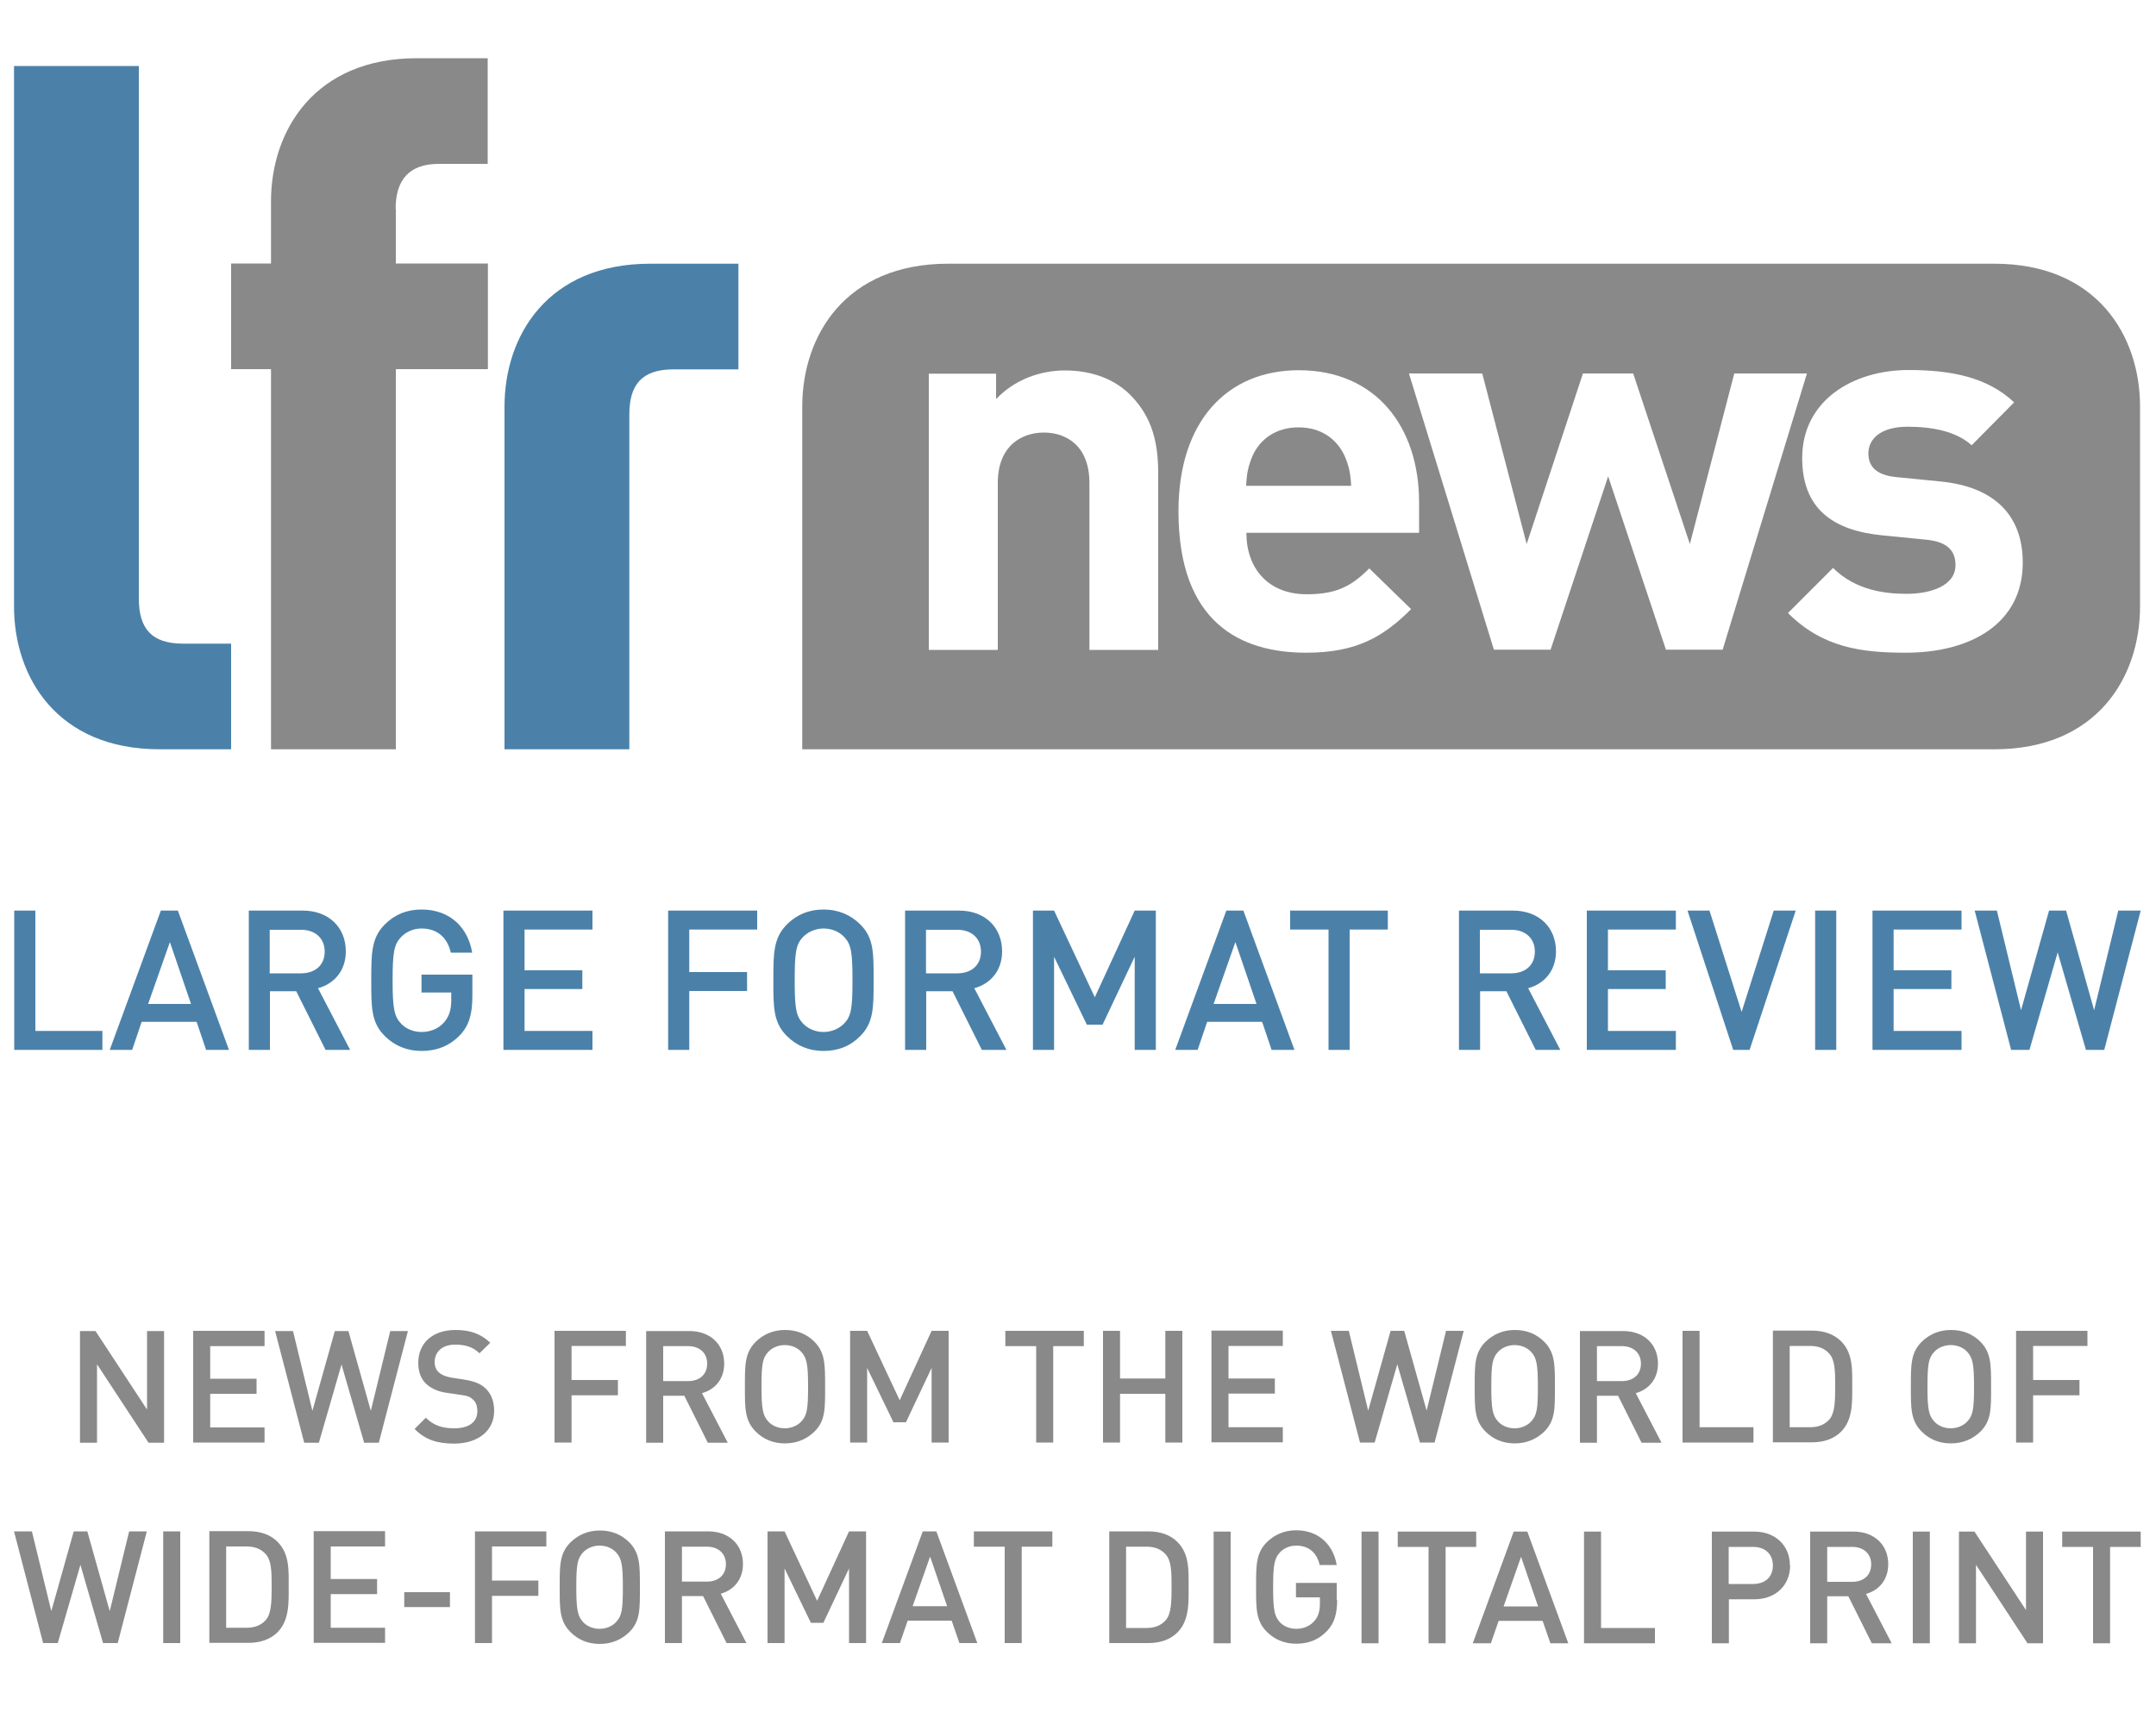
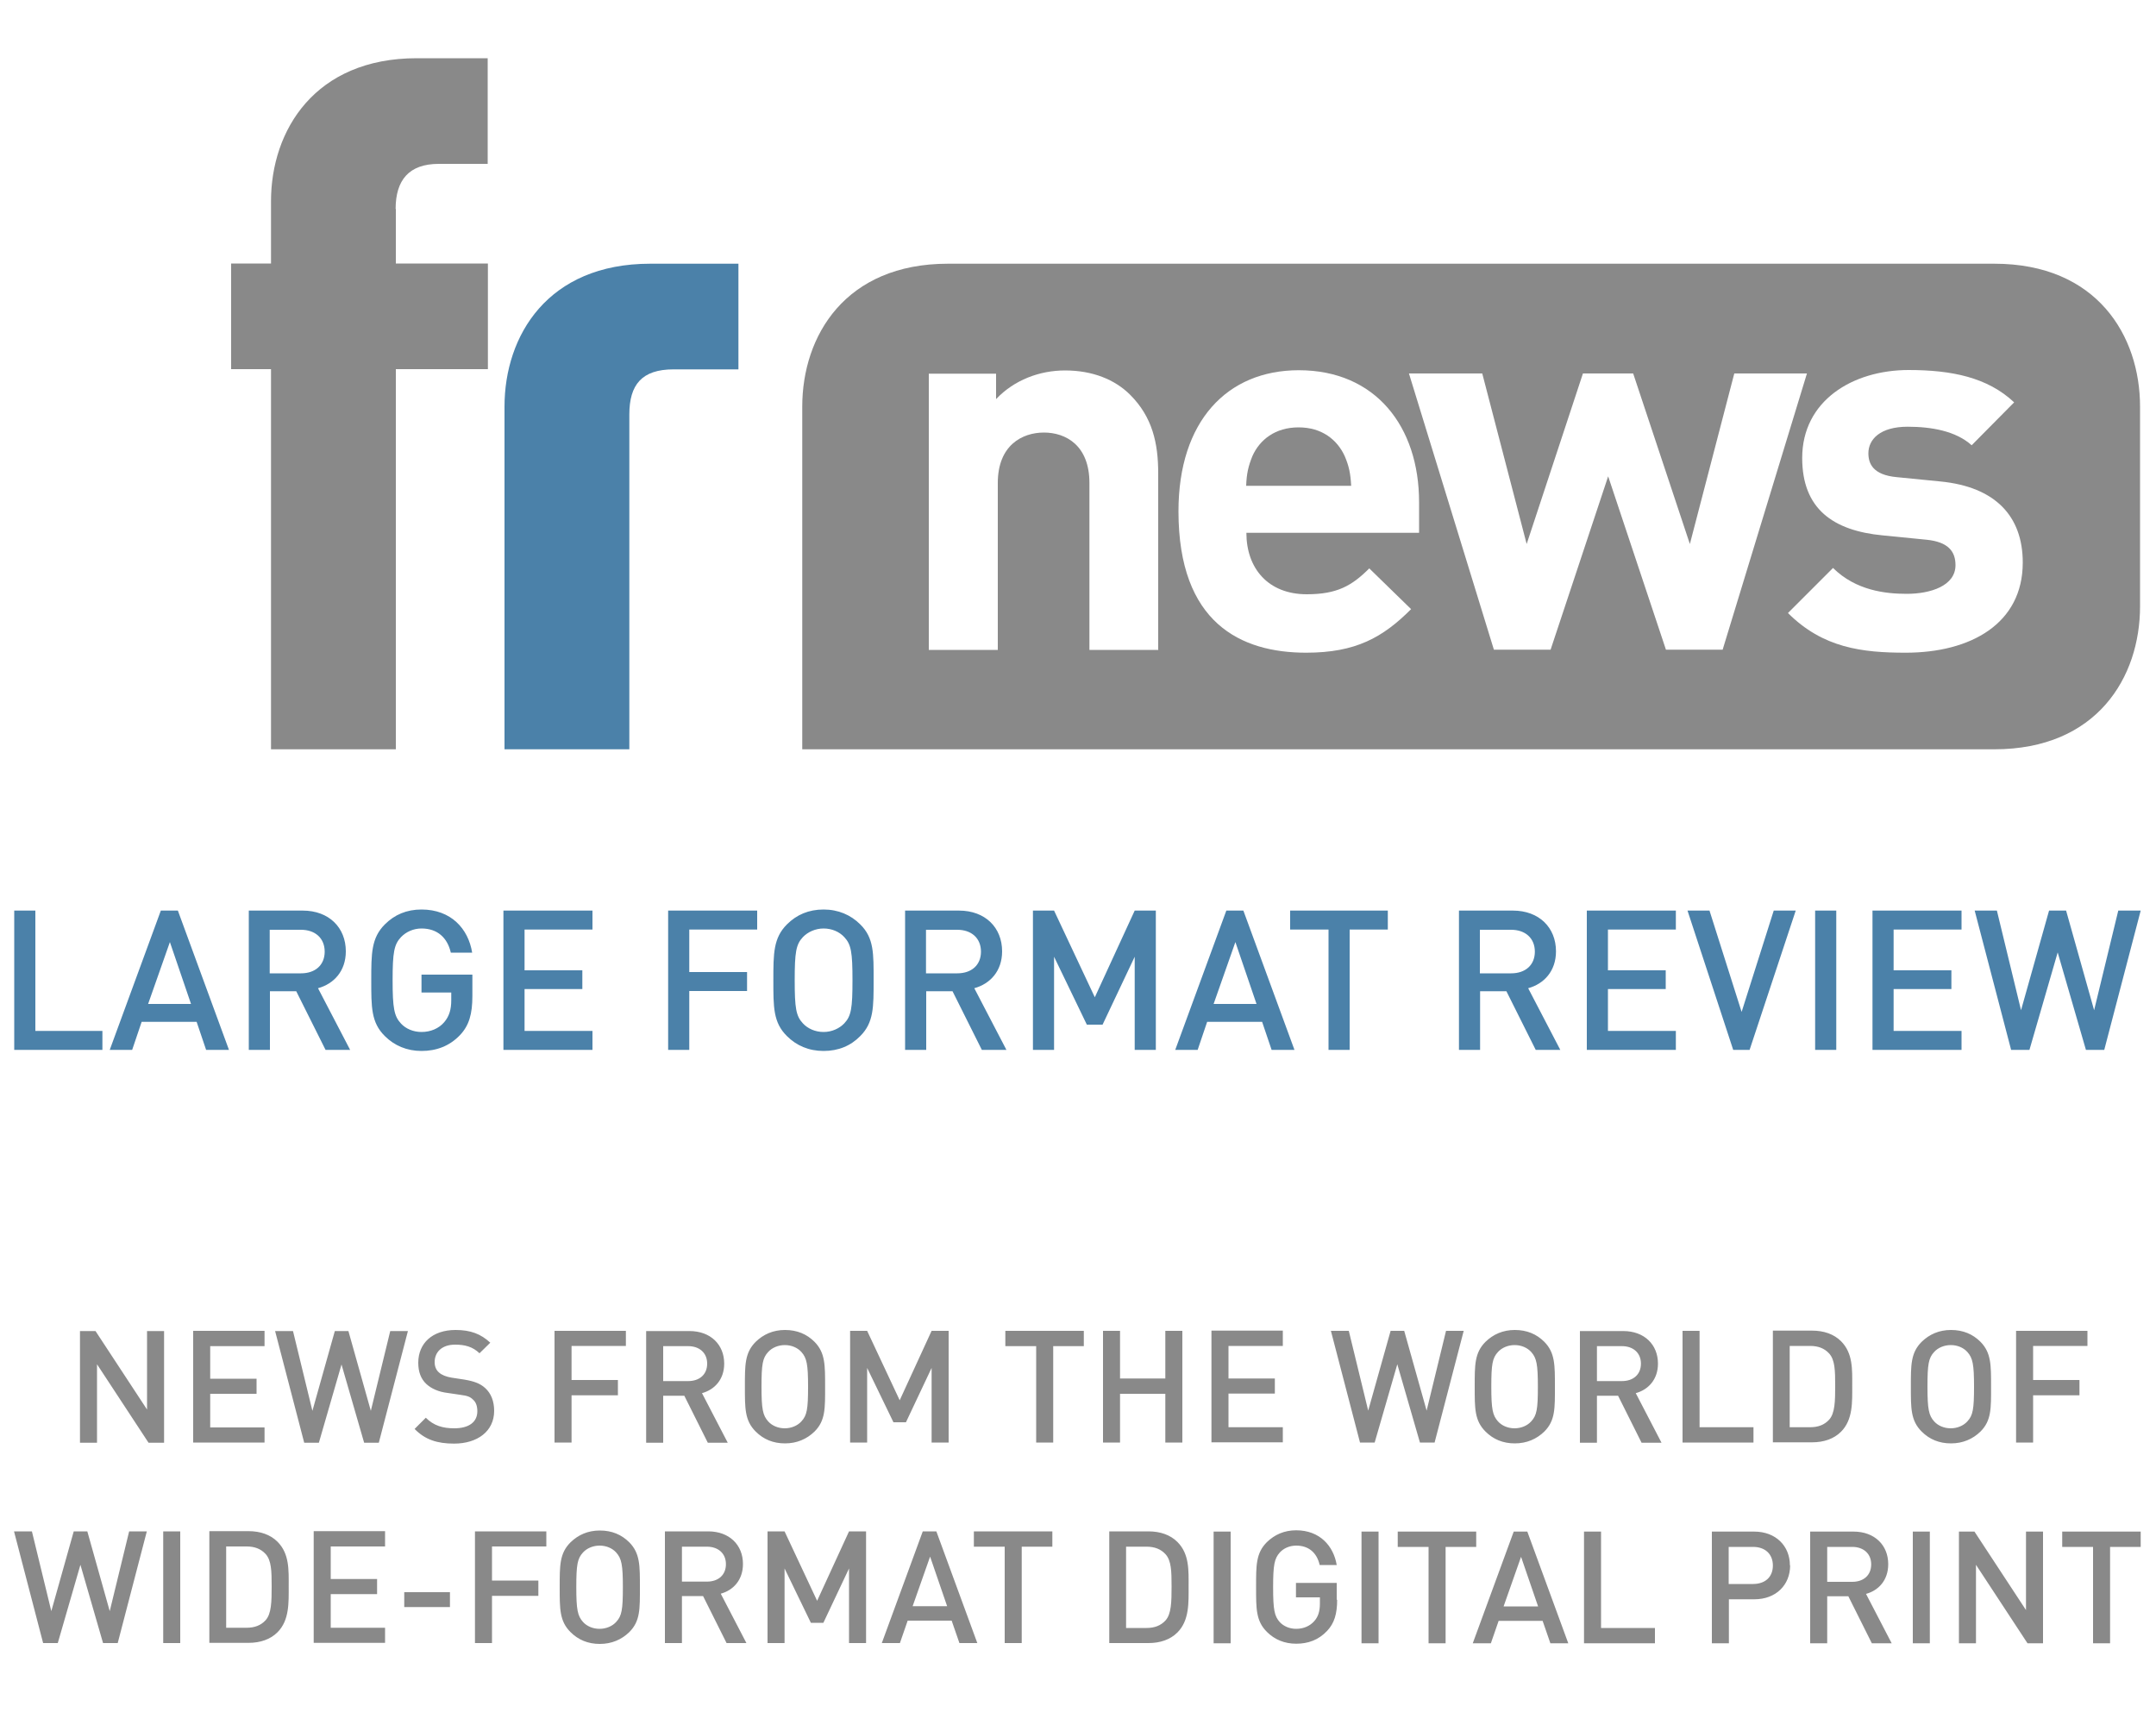
<svg xmlns="http://www.w3.org/2000/svg" xml:space="preserve" width="100mm" height="80mm" version="1.1" style="shape-rendering:geometricPrecision; text-rendering:geometricPrecision; image-rendering:optimizeQuality; fill-rule:evenodd; clip-rule:evenodd" viewBox="0 0 10000 8000">
  <defs>
    <style type="text/css">
   
    .fil0 {fill:white}
    .fil1 {fill:#4B81A9;fill-rule:nonzero}
    .fil2 {fill:#898989;fill-rule:nonzero}
    .fil3 {fill:white;fill-rule:nonzero}
   
  </style>
  </defs>
  <g id="Layer_x0020_1">
    <rect class="fil0" width="10000" height="8000" />
-     <path class="fil1" d="M1072 3475l0 -490 -223 0c-147,0 -205,-71 -205,-209l0 -2470 -579 0 0 2506c0,329 200,663 676,663l329 0z" />
    <path class="fil1" d="M3425 1223l0 490 -301 0c-147,0 -205,71 -205,209l0 1553 -579 0 0 -1589c0,-329 200,-663 676,-663l407 0z" />
    <path class="fil2" d="M1835 969c0,-134 62,-209 200,-209l227 0 0 -490 -329 0c-472,0 -676,334 -676,663l0 289 -185 0 0 490 185 0 0 1763 579 0 0 -1763 427 0 0 -490 -427 0 0 -253z" />
    <path class="fil2" d="M3721 1886c0,-329 200,-663 676,-663l4853 0c476,0 676,334 676,663 0,309 0,617 0,926 0,329 -200,663 -676,663 -1843,0 -3686,0 -5529,0 0,-530 0,-1059 0,-1589z" />
    <path class="fil3" d="M5372 3013l0 -818c0,-140 -27,-261 -130,-364 -71,-71 -175,-113 -302,-113 -118,0 -236,44 -320,133l0 -118 -312 0 0 1281 320 0 0 -774c0,-175 113,-234 214,-234 101,0 211,59 211,234l0 774 320 0z" />
    <path class="fil3" d="M6582 2472l0 -143c0,-351 -202,-612 -558,-612 -332,0 -558,236 -558,654 0,519 290,656 592,656 231,0 356,-71 487,-202l-194 -189c-81,81 -150,120 -290,120 -179,0 -280,-120 -280,-285l801 0zm-315 -219l-487 0c2,-57 10,-91 29,-138 34,-76 106,-133 214,-133 108,0 179,57 214,133 20,47 27,81 30,138z" />
    <polygon class="fil3" points="8381,1732 8044,1732 7838,2523 7575,1732 7342,1732 7081,2523 6875,1732 6535,1732 6929,3013 7192,3013 7459,2209 7727,3013 7990,3013 " />
    <path class="fil3" d="M9382 2609c0,-216 -128,-351 -381,-376l-202 -20c-113,-10 -133,-64 -133,-111 0,-64 54,-123 182,-123 111,0 224,20 297,86l197 -199c-123,-116 -290,-150 -489,-150 -261,0 -494,143 -494,408 0,236 143,337 374,359l202 20c101,10 135,54 135,118 0,96 -116,133 -226,133 -98,0 -236,-15 -342,-120l-209 209c162,162 344,184 546,184 302,0 543,-135 543,-418z" />
    <path class="fil1" d="M475 4869l0 -88 -311 0 0 -558 -98 0 0 646 409 0zm587 0l-237 -646 -79 0 -237 646 104 0 44 -130 255 0 44 130 104 0zm-176 -213l-199 0 101 -287 98 287zm738 213l-149 -286c73,-20 129,-79 129,-171 0,-110 -78,-189 -200,-189l-250 0 0 646 98 0 0 -272 122 0 136 272 114 0zm-118 -456c0,63 -44,101 -110,101l-145 0 0 -202 145 0c65,0 110,38 110,102zm685 206l0 -99 -236 0 0 83 138 0 0 36c0,42 -9,74 -33,102 -25,29 -63,45 -105,45 -38,0 -73,-15 -95,-39 -32,-34 -39,-72 -39,-201 0,-130 7,-166 39,-200 23,-24 57,-40 95,-40 73,0 120,42 136,112l99 0c-18,-111 -98,-200 -235,-200 -69,0 -125,24 -170,69 -63,63 -63,135 -63,259 0,124 -1,196 63,259 44,44 102,69 170,69 68,0 129,-22 178,-73 43,-45 58,-99 58,-182zm557 250l0 -88 -315 0 0 -194 268 0 0 -87 -268 0 0 -189 315 0 0 -88 -413 0 0 646 413 0zm764 -558l0 -88 -413 0 0 646 98 0 0 -273 268 0 0 -88 -268 0 0 -197 315 0zm540 235c0,-124 2,-196 -62,-259 -44,-44 -102,-69 -170,-69 -69,0 -125,24 -170,69 -63,63 -63,135 -63,259 0,124 -1,196 63,259 44,44 101,69 170,69 69,0 126,-24 170,-69 63,-63 62,-135 62,-259zm-98 0c0,130 -6,166 -38,200 -23,24 -58,40 -96,40 -38,0 -73,-15 -96,-40 -32,-34 -38,-71 -38,-200 0,-130 6,-166 38,-200 23,-24 58,-40 96,-40 38,0 73,15 96,40 32,34 38,71 38,200zm714 323l-149 -286c73,-20 129,-79 129,-171 0,-110 -78,-189 -200,-189l-250 0 0 646 98 0 0 -272 122 0 136 272 114 0zm-118 -456c0,63 -44,101 -110,101l-145 0 0 -202 145 0c65,0 110,38 110,102zm811 456l0 -646 -98 0 -185 402 -189 -402 -98 0 0 646 98 0 0 -432 152 315 73 0 149 -315 0 432 98 0zm643 0l-237 -646 -79 0 -237 646 104 0 44 -130 255 0 44 130 104 0zm-176 -213l-199 0 101 -287 98 287zm609 -345l0 -88 -453 0 0 88 178 0 0 558 98 0 0 -558 178 0zm800 558l-149 -286c73,-20 129,-79 129,-171 0,-110 -78,-189 -200,-189l-250 0 0 646 98 0 0 -272 122 0 136 272 114 0zm-118 -456c0,63 -44,101 -110,101l-145 0 0 -202 145 0c65,0 110,38 110,102zm654 456l0 -88 -315 0 0 -194 268 0 0 -87 -268 0 0 -189 315 0 0 -88 -413 0 0 646 413 0zm557 -646l-103 0 -149 470 -149 -470 -102 0 212 646 76 0 214 -646zm187 646l0 -646 -98 0 0 646 98 0zm581 0l0 -88 -315 0 0 -194 268 0 0 -87 -268 0 0 -189 315 0 0 -88 -413 0 0 646 413 0zm830 -646l-103 0 -112 462 -130 -462 -79 0 -130 462 -112 -462 -103 0 169 646 85 0 131 -452 131 452 85 0 169 -646z" />
    <path class="fil2" d="M761 6691l0 -518 -79 0 0 364 -239 -364 -72 0 0 518 79 0 0 -364 239 364 72 0zm466 0l0 -71 -252 0 0 -156 215 0 0 -70 -215 0 0 -151 252 0 0 -71 -331 0 0 518 331 0zm666 -518l-83 0 -90 370 -104 -370 -63 0 -104 370 -90 -370 -83 0 135 518 68 0 105 -363 105 363 68 0 135 -518zm399 370c0,-44 -14,-81 -42,-106 -22,-20 -49,-31 -97,-39l-59 -9c-24,-4 -45,-12 -58,-24 -14,-12 -20,-29 -20,-48 0,-46 33,-81 95,-81 44,0 81,9 113,40l50 -49c-44,-41 -92,-59 -161,-59 -108,0 -173,62 -173,152 0,42 12,75 38,99 23,21 56,36 98,41l61 9c31,4 44,9 57,22 14,12 20,31 20,54 0,50 -39,79 -107,79 -53,0 -95,-12 -132,-49l-52 52c49,50 105,68 183,68 108,0 186,-57 186,-152zm611 -300l0 -71 -331 0 0 518 79 0 0 -219 215 0 0 -71 -215 0 0 -158 252 0zm472 447l-119 -229c58,-16 103,-63 103,-137 0,-88 -63,-151 -161,-151l-201 0 0 518 79 0 0 -218 98 0 109 218 92 0zm-95 -366c0,51 -36,81 -88,81l-116 0 0 -162 116 0c52,0 88,31 88,81zm547 107c0,-100 1,-157 -49,-208 -36,-36 -81,-55 -137,-55 -55,0 -100,20 -136,55 -51,51 -50,108 -50,208 0,100 -1,157 50,208 36,36 81,55 136,55 55,0 101,-20 137,-55 51,-51 49,-108 49,-208zm-79 0c0,104 -5,133 -31,161 -18,20 -47,32 -77,32 -31,0 -59,-12 -77,-32 -25,-28 -31,-57 -31,-161 0,-104 5,-133 31,-161 18,-20 47,-32 77,-32 31,0 59,12 77,32 25,28 31,57 31,161zm652 259l0 -518 -79 0 -148 322 -151 -322 -79 0 0 518 79 0 0 -346 122 252 58 0 119 -252 0 346 79 0zm627 -447l0 -71 -364 0 0 71 143 0 0 447 79 0 0 -447 143 0zm457 447l0 -518 -79 0 0 221 -210 0 0 -221 -79 0 0 518 79 0 0 -226 210 0 0 226 79 0zm466 0l0 -71 -252 0 0 -156 215 0 0 -70 -215 0 0 -151 252 0 0 -71 -331 0 0 518 331 0zm840 -518l-83 0 -90 370 -104 -370 -63 0 -104 370 -90 -370 -83 0 135 518 68 0 105 -363 105 363 68 0 135 -518zm422 259c0,-100 1,-157 -49,-208 -36,-36 -81,-55 -137,-55 -55,0 -100,20 -136,55 -51,51 -50,108 -50,208 0,100 -1,157 50,208 36,36 81,55 136,55 55,0 101,-20 137,-55 51,-51 49,-108 49,-208zm-79 0c0,104 -5,133 -31,161 -18,20 -47,32 -77,32 -31,0 -59,-12 -77,-32 -25,-28 -31,-57 -31,-161 0,-104 5,-133 31,-161 18,-20 47,-32 77,-32 31,0 59,12 77,32 25,28 31,57 31,161zm573 259l-119 -229c58,-16 103,-63 103,-137 0,-88 -63,-151 -161,-151l-201 0 0 518 79 0 0 -218 98 0 109 218 92 0zm-95 -366c0,51 -36,81 -88,81l-116 0 0 -162 116 0c52,0 88,31 88,81zm522 366l0 -71 -250 0 0 -447 -79 0 0 518 328 0zm458 -263c0,-75 4,-151 -52,-207 -33,-33 -80,-49 -134,-49l-182 0 0 518 182 0c54,0 101,-16 134,-49 56,-56 52,-139 52,-214zm-79 0c0,71 -1,127 -28,157 -22,24 -51,35 -88,35l-95 0 0 -377 95 0c37,0 66,11 88,35 27,30 28,79 28,150zm723 4c0,-100 1,-157 -49,-208 -36,-36 -81,-55 -137,-55 -55,0 -100,20 -136,55 -51,51 -50,108 -50,208 0,100 -1,157 50,208 36,36 81,55 136,55 55,0 101,-20 137,-55 51,-51 49,-108 49,-208zm-79 0c0,104 -5,133 -31,161 -18,20 -47,32 -77,32 -31,0 -59,-12 -77,-32 -25,-28 -31,-57 -31,-161 0,-104 5,-133 31,-161 18,-20 47,-32 77,-32 31,0 59,12 77,32 25,28 31,57 31,161zm526 -188l0 -71 -331 0 0 518 79 0 0 -219 215 0 0 -71 -215 0 0 -158 252 0zm-9000 859l-83 0 -90 370 -104 -370 -63 0 -104 370 -90 -370 -83 0 135 518 68 0 105 -363 105 363 68 0 135 -518zm154 518l0 -518 -79 0 0 518 79 0zm503 -263c0,-75 4,-151 -52,-207 -33,-33 -80,-49 -134,-49l-182 0 0 518 182 0c54,0 101,-16 134,-49 56,-56 52,-139 52,-214zm-79 0c0,71 -1,127 -28,157 -22,24 -51,35 -88,35l-95 0 0 -377 95 0c37,0 66,11 88,35 27,30 28,79 28,150zm526 263l0 -71 -252 0 0 -156 215 0 0 -70 -215 0 0 -151 252 0 0 -71 -331 0 0 518 331 0zm301 -167l0 -69 -212 0 0 69 212 0zm447 -280l0 -71 -331 0 0 518 79 0 0 -219 215 0 0 -71 -215 0 0 -158 252 0zm434 188c0,-100 1,-157 -49,-208 -36,-36 -81,-55 -137,-55 -55,0 -100,20 -136,55 -51,51 -50,108 -50,208 0,100 -1,157 50,208 36,36 81,55 136,55 55,0 101,-20 137,-55 51,-51 49,-108 49,-208zm-79 0c0,104 -5,133 -31,161 -18,20 -47,32 -77,32 -31,0 -59,-12 -77,-32 -25,-28 -31,-57 -31,-161 0,-104 5,-133 31,-161 18,-20 47,-32 77,-32 31,0 59,12 77,32 25,28 31,57 31,161zm573 259l-119 -229c58,-16 103,-63 103,-138 0,-88 -63,-151 -161,-151l-201 0 0 518 79 0 0 -218 98 0 109 218 92 0zm-95 -366c0,51 -36,81 -88,81l-116 0 0 -162 116 0c52,0 88,31 88,81zm650 366l0 -518 -79 0 -148 322 -151 -322 -79 0 0 518 79 0 0 -346 122 252 58 0 119 -252 0 346 79 0zm516 0l-190 -518 -63 0 -190 518 84 0 36 -104 204 0 36 104 84 0zm-141 -171l-159 0 81 -230 79 230zm489 -276l0 -71 -364 0 0 71 143 0 0 447 79 0 0 -447 143 0zm632 185c0,-75 4,-151 -52,-207 -33,-33 -80,-49 -134,-49l-182 0 0 518 182 0c54,0 101,-16 134,-49 56,-56 52,-139 52,-214zm-79 0c0,71 -1,127 -28,157 -22,24 -51,35 -88,35l-95 0 0 -377 95 0c37,0 66,11 88,35 27,30 28,79 28,150zm274 263l0 -518 -79 0 0 518 79 0zm492 -201l0 -79 -189 0 0 67 111 0 0 29c0,33 -7,60 -26,81 -20,23 -50,36 -84,36 -31,0 -58,-12 -76,-31 -25,-28 -31,-57 -31,-162 0,-104 6,-133 31,-161 18,-20 46,-32 76,-32 58,0 96,33 109,90l79 0c-15,-89 -79,-161 -188,-161 -55,0 -100,20 -136,55 -51,51 -50,108 -50,208 0,100 -1,157 50,208 36,36 82,55 136,55 55,0 103,-17 143,-59 34,-36 47,-79 47,-146zm194 201l0 -518 -79 0 0 518 79 0zm453 -447l0 -71 -364 0 0 71 143 0 0 447 79 0 0 -447 143 0zm427 447l-190 -518 -63 0 -190 518 84 0 36 -104 204 0 36 104 84 0zm-141 -171l-159 0 81 -230 79 230zm543 171l0 -71 -250 0 0 -447 -79 0 0 518 328 0zm626 -361c0,-90 -65,-157 -166,-157l-196 0 0 518 79 0 0 -204 118 0c101,0 166,-67 166,-157zm-79 0c0,55 -37,86 -92,86l-113 0 0 -172 113 0c55,0 92,32 92,87zm551 361l-119 -229c58,-16 103,-63 103,-138 0,-88 -63,-151 -161,-151l-201 0 0 518 79 0 0 -218 98 0 109 218 92 0zm-95 -366c0,51 -36,81 -88,81l-116 0 0 -162 116 0c52,0 88,31 88,81zm272 366l0 -518 -79 0 0 518 79 0zm525 0l0 -518 -79 0 0 364 -239 -364 -72 0 0 518 79 0 0 -364 239 364 72 0zm453 -447l0 -71 -364 0 0 71 143 0 0 447 79 0 0 -447 143 0z" />
  </g>
</svg>